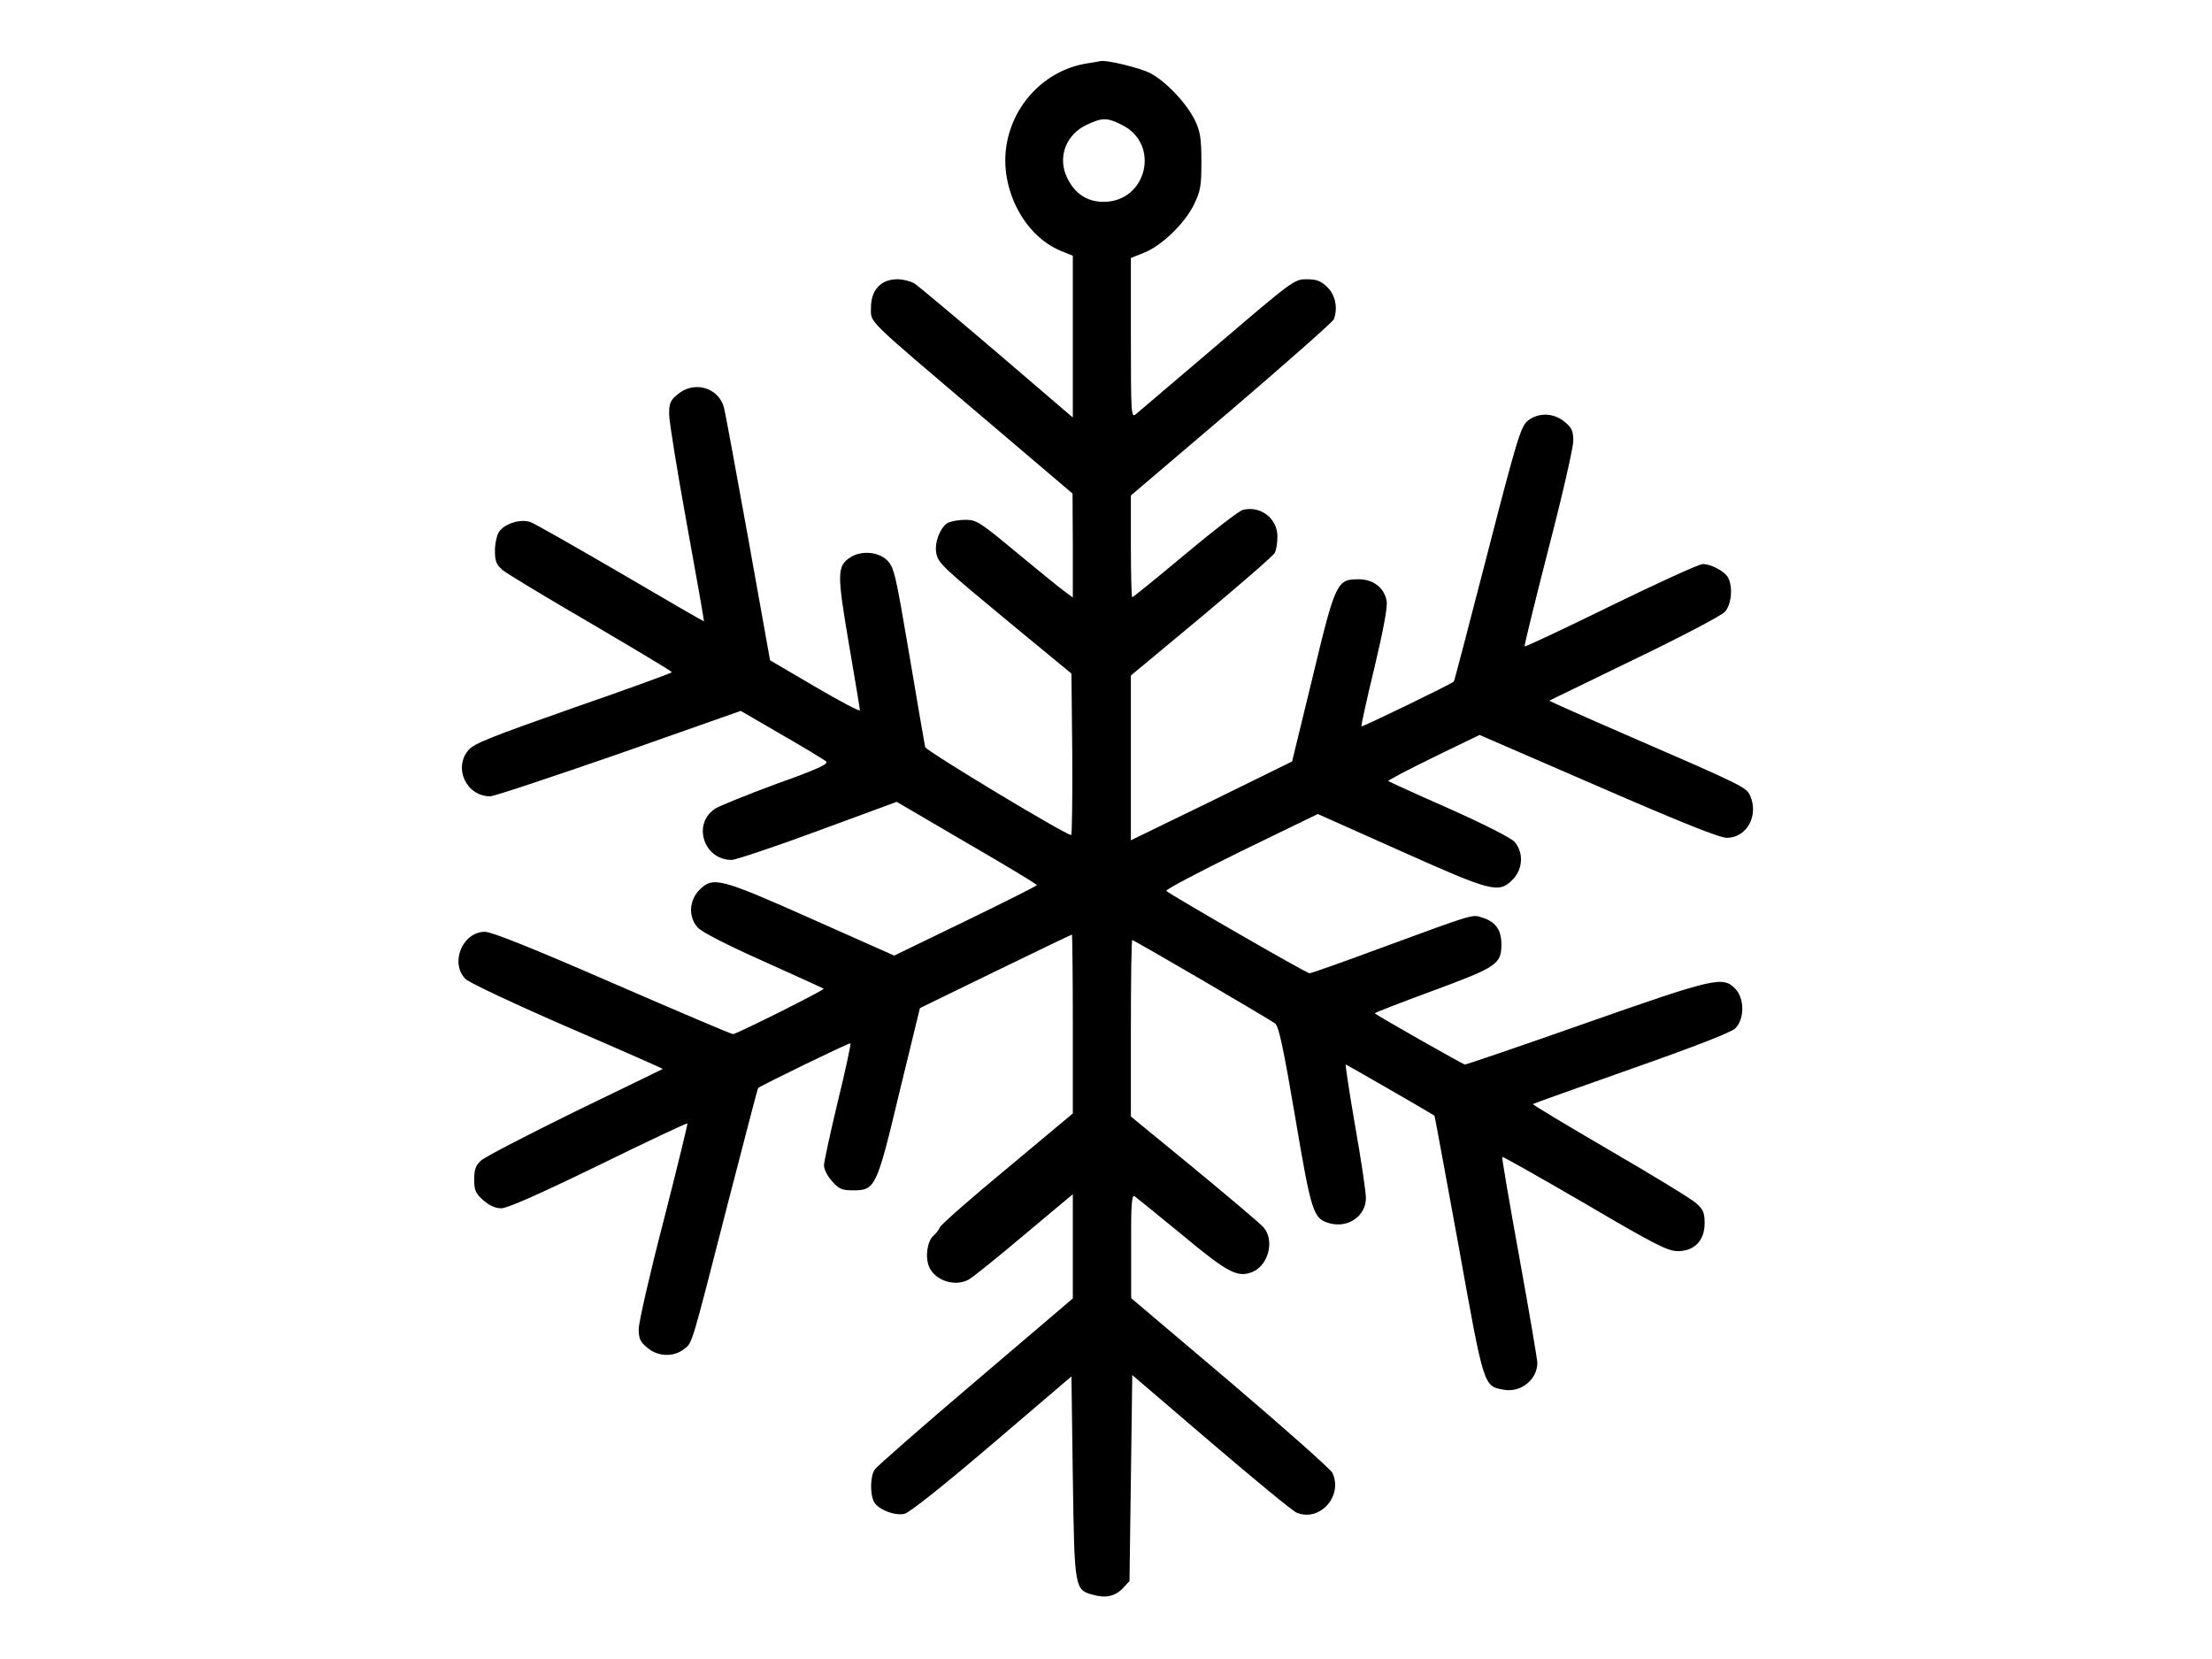
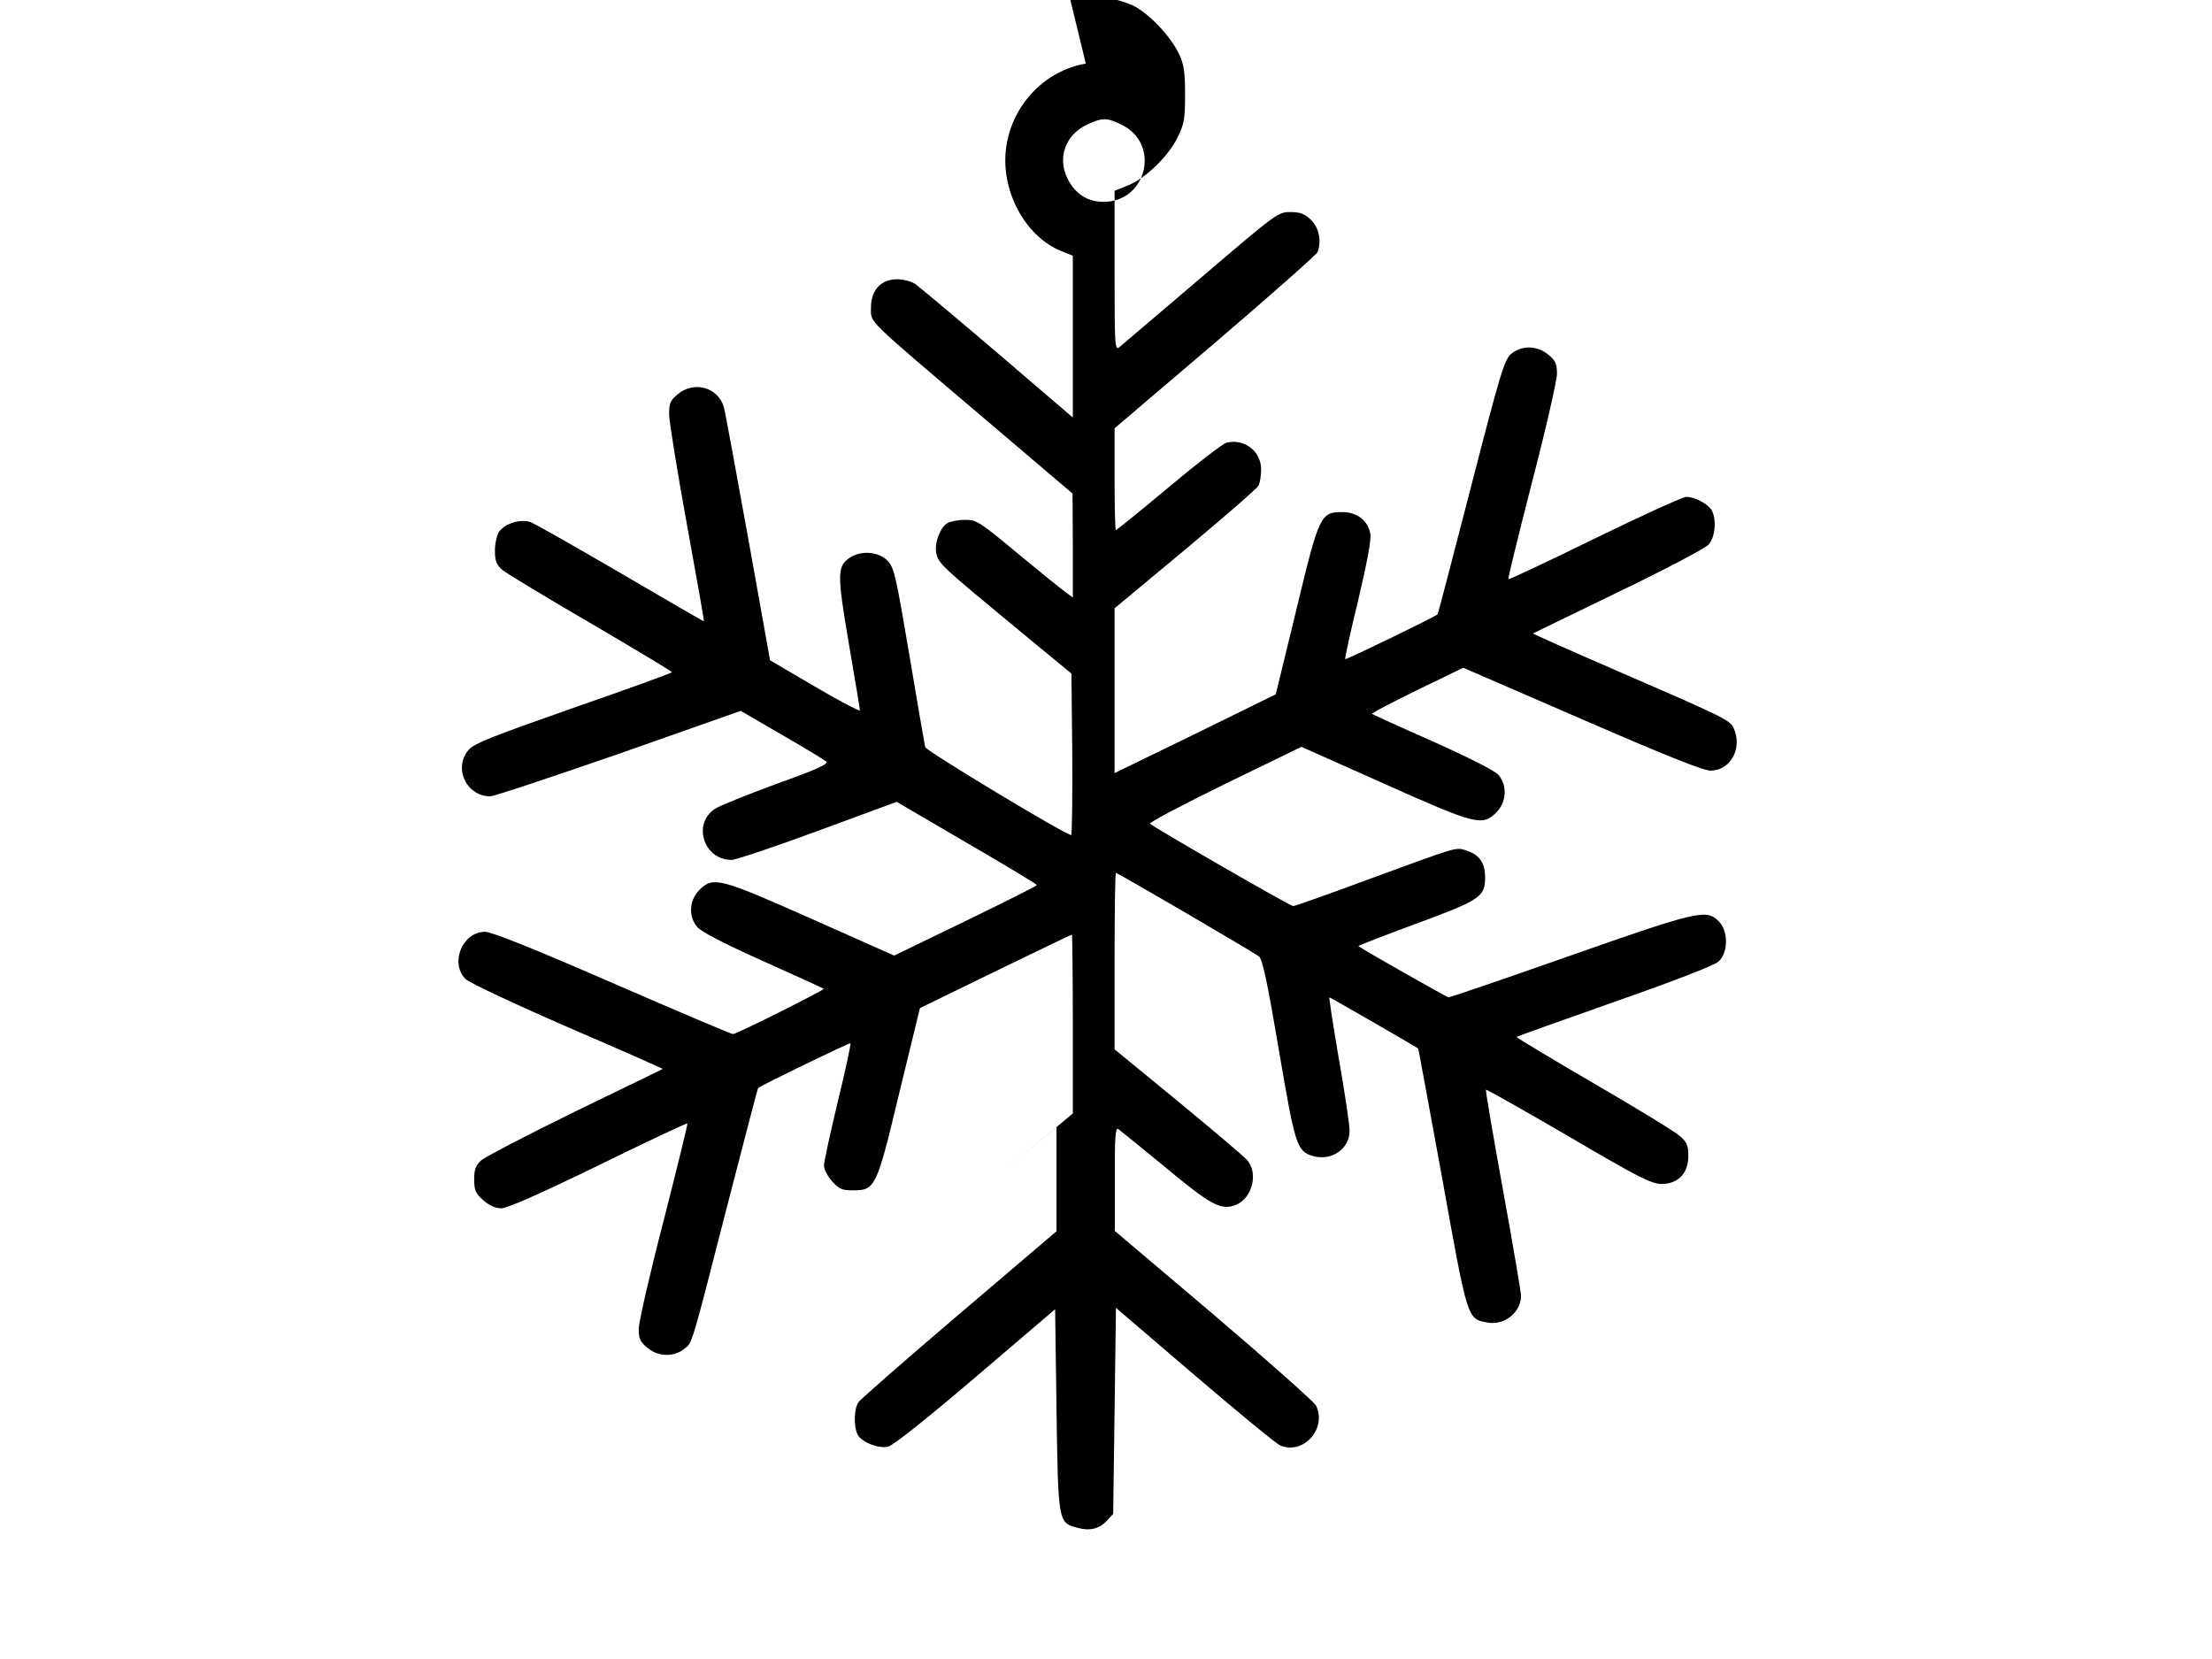
<svg xmlns="http://www.w3.org/2000/svg" version="1.0" width="800pt" height="600pt" viewBox="0 0 800 600" preserveAspectRatio="xMidYMid meet">
  <g transform="translate(0,600) scale(0.1,-0.1)" fill="#000000" stroke="none">
-     <path d="M3927 5770 c-146 -25 -263 -145 -287 -296 -25 -155 63 -326 196 -381 l44 -18 0 -293 0 -292 -272 233 c-150 128 -284 240 -298 250 -13 9 -43 17 -65 17 -59 0 -95 -39 -95 -102 0 -57 -25 -32 395 -389 l334 -284 1 -188 0 -188 -27 20 c-16 11 -93 74 -173 140 -136 113 -148 121 -188 121 -24 0 -52 -5 -64 -11 -27 -15 -49 -71 -42 -109 8 -38 18 -47 279 -263 l210 -173 3 -292 c1 -161 -1 -292 -4 -292 -20 0 -524 304 -528 318 -2 9 -28 159 -57 332 -50 295 -55 317 -80 343 -32 32 -94 37 -134 11 -48 -31 -48 -59 -5 -312 22 -128 40 -236 40 -241 0 -5 -73 33 -163 86 l-162 95 -79 441 c-44 243 -83 456 -88 474 -20 72 -108 97 -167 47 -27 -22 -31 -33 -31 -72 0 -26 29 -204 64 -397 35 -192 63 -351 62 -352 -1 -1 -136 77 -301 174 -165 96 -312 180 -327 185 -35 12 -92 -5 -113 -35 -8 -12 -15 -43 -15 -68 0 -39 5 -51 28 -71 16 -13 160 -100 320 -193 160 -94 292 -173 292 -176 0 -3 -160 -61 -356 -129 -299 -105 -360 -129 -380 -153 -55 -65 -7 -167 79 -167 14 0 223 70 466 154 l440 155 148 -86 c82 -47 154 -91 161 -97 9 -9 -31 -28 -180 -81 -105 -39 -205 -79 -222 -90 -83 -55 -41 -185 60 -185 14 0 155 47 312 105 l285 105 253 -148 c140 -81 254 -150 254 -153 0 -3 -116 -61 -258 -130 l-258 -125 -299 133 c-333 148 -356 154 -406 104 -37 -38 -40 -97 -6 -135 13 -16 105 -63 237 -122 118 -53 217 -98 219 -100 4 -4 -315 -164 -328 -164 -6 0 -201 83 -436 185 -289 126 -437 185 -461 185 -82 0 -128 -114 -70 -171 13 -13 179 -91 370 -174 190 -82 344 -150 343 -151 -1 -1 -144 -70 -317 -154 -173 -85 -326 -164 -340 -177 -20 -18 -25 -33 -25 -69 0 -39 5 -50 33 -75 22 -19 43 -29 65 -29 22 0 139 52 351 155 175 86 320 154 322 152 2 -1 -37 -160 -86 -352 -50 -192 -90 -368 -90 -391 0 -35 5 -47 31 -68 38 -33 95 -35 133 -5 31 24 24 3 160 533 58 224 106 410 108 411 11 10 331 165 334 162 2 -2 -18 -97 -46 -211 -27 -113 -50 -218 -50 -231 0 -14 13 -39 29 -57 25 -28 36 -33 75 -33 82 0 86 8 169 355 l74 304 273 133 c150 73 275 133 277 133 1 0 3 -146 3 -323 l0 -324 -237 -198 c-131 -108 -241 -205 -244 -214 -4 -9 -14 -23 -23 -30 -22 -19 -31 -76 -16 -112 21 -50 93 -74 143 -47 12 6 102 78 199 160 l178 149 0 -189 0 -188 -351 -299 c-193 -164 -357 -308 -365 -319 -17 -24 -18 -89 -3 -118 15 -27 74 -51 110 -43 18 4 140 101 317 252 l287 245 5 -364 c6 -405 6 -408 74 -426 45 -13 80 -5 108 25 l23 25 5 372 5 373 285 -244 c157 -134 296 -249 310 -254 83 -34 168 60 129 144 -6 13 -172 160 -369 328 l-359 304 0 188 c-1 148 2 187 12 181 6 -4 83 -67 170 -138 168 -140 203 -158 257 -136 59 25 81 117 38 163 -13 14 -125 109 -250 212 l-228 187 0 319 c0 175 2 319 5 319 7 0 495 -285 517 -302 13 -10 30 -90 72 -337 59 -348 65 -368 124 -385 67 -19 132 26 132 91 0 21 -17 138 -39 261 -21 122 -36 222 -34 222 3 0 310 -177 321 -185 1 -1 40 -213 87 -470 92 -512 90 -508 163 -521 62 -12 122 37 122 97 0 11 -29 183 -65 381 -36 198 -64 362 -62 364 2 2 136 -74 298 -168 253 -149 300 -172 336 -173 61 0 98 38 98 101 0 38 -5 50 -30 72 -16 15 -157 101 -312 191 -156 91 -281 166 -279 168 2 2 162 59 355 127 228 80 361 132 376 146 35 33 35 110 0 145 -44 45 -75 38 -539 -125 -236 -83 -432 -150 -438 -150 -6 0 -307 171 -326 185 -2 2 92 38 208 81 233 86 250 97 250 168 0 52 -20 81 -65 96 -42 14 -23 19 -364 -106 -140 -52 -259 -94 -265 -94 -11 0 -503 284 -518 298 -4 4 117 68 270 143 l278 135 298 -133 c333 -149 356 -155 407 -104 37 38 40 97 7 136 -14 15 -104 61 -238 121 -118 52 -216 97 -219 99 -2 3 71 41 163 86 l167 81 429 -186 c299 -130 439 -186 465 -186 73 0 117 81 84 154 -14 29 -32 38 -431 211 -164 71 -296 130 -295 131 1 0 139 68 307 149 168 81 315 158 328 172 24 26 30 89 12 124 -13 23 -61 49 -92 49 -13 0 -162 -68 -332 -151 -169 -83 -310 -149 -312 -147 -2 2 37 161 86 352 50 192 90 368 90 391 0 36 -5 48 -31 69 -40 34 -97 35 -135 3 -24 -21 -39 -69 -145 -481 -65 -252 -119 -459 -121 -461 -11 -10 -331 -165 -334 -162 -2 2 19 98 47 213 32 135 48 220 44 240 -8 48 -48 79 -101 79 -79 0 -84 -9 -167 -355 l-74 -304 -291 -143 -292 -142 0 298 0 298 255 212 c140 117 260 221 265 231 6 10 10 37 10 60 0 65 -61 112 -125 96 -13 -3 -108 -76 -209 -161 -102 -85 -188 -155 -191 -155 -3 0 -5 83 -5 184 l0 184 364 310 c200 171 366 318 370 327 15 40 6 87 -23 116 -24 23 -38 29 -75 29 -45 0 -49 -3 -323 -237 -153 -130 -286 -243 -295 -251 -17 -14 -18 0 -18 275 l0 290 45 18 c64 24 148 105 182 173 25 51 28 68 28 157 0 82 -4 109 -22 147 -29 62 -106 144 -164 174 -38 19 -157 48 -179 43 -3 -1 -26 -5 -53 -9z m129 -221 c142 -68 93 -279 -65 -279 -59 0 -104 30 -131 86 -37 75 -5 159 73 194 54 25 71 25 123 -1z" />
+     <path d="M3927 5770 c-146 -25 -263 -145 -287 -296 -25 -155 63 -326 196 -381 l44 -18 0 -293 0 -292 -272 233 c-150 128 -284 240 -298 250 -13 9 -43 17 -65 17 -59 0 -95 -39 -95 -102 0 -57 -25 -32 395 -389 l334 -284 1 -188 0 -188 -27 20 c-16 11 -93 74 -173 140 -136 113 -148 121 -188 121 -24 0 -52 -5 -64 -11 -27 -15 -49 -71 -42 -109 8 -38 18 -47 279 -263 l210 -173 3 -292 c1 -161 -1 -292 -4 -292 -20 0 -524 304 -528 318 -2 9 -28 159 -57 332 -50 295 -55 317 -80 343 -32 32 -94 37 -134 11 -48 -31 -48 -59 -5 -312 22 -128 40 -236 40 -241 0 -5 -73 33 -163 86 l-162 95 -79 441 c-44 243 -83 456 -88 474 -20 72 -108 97 -167 47 -27 -22 -31 -33 -31 -72 0 -26 29 -204 64 -397 35 -192 63 -351 62 -352 -1 -1 -136 77 -301 174 -165 96 -312 180 -327 185 -35 12 -92 -5 -113 -35 -8 -12 -15 -43 -15 -68 0 -39 5 -51 28 -71 16 -13 160 -100 320 -193 160 -94 292 -173 292 -176 0 -3 -160 -61 -356 -129 -299 -105 -360 -129 -380 -153 -55 -65 -7 -167 79 -167 14 0 223 70 466 154 l440 155 148 -86 c82 -47 154 -91 161 -97 9 -9 -31 -28 -180 -81 -105 -39 -205 -79 -222 -90 -83 -55 -41 -185 60 -185 14 0 155 47 312 105 l285 105 253 -148 c140 -81 254 -150 254 -153 0 -3 -116 -61 -258 -130 l-258 -125 -299 133 c-333 148 -356 154 -406 104 -37 -38 -40 -97 -6 -135 13 -16 105 -63 237 -122 118 -53 217 -98 219 -100 4 -4 -315 -164 -328 -164 -6 0 -201 83 -436 185 -289 126 -437 185 -461 185 -82 0 -128 -114 -70 -171 13 -13 179 -91 370 -174 190 -82 344 -150 343 -151 -1 -1 -144 -70 -317 -154 -173 -85 -326 -164 -340 -177 -20 -18 -25 -33 -25 -69 0 -39 5 -50 33 -75 22 -19 43 -29 65 -29 22 0 139 52 351 155 175 86 320 154 322 152 2 -1 -37 -160 -86 -352 -50 -192 -90 -368 -90 -391 0 -35 5 -47 31 -68 38 -33 95 -35 133 -5 31 24 24 3 160 533 58 224 106 410 108 411 11 10 331 165 334 162 2 -2 -18 -97 -46 -211 -27 -113 -50 -218 -50 -231 0 -14 13 -39 29 -57 25 -28 36 -33 75 -33 82 0 86 8 169 355 l74 304 273 133 c150 73 275 133 277 133 1 0 3 -146 3 -323 l0 -324 -237 -198 l178 149 0 -189 0 -188 -351 -299 c-193 -164 -357 -308 -365 -319 -17 -24 -18 -89 -3 -118 15 -27 74 -51 110 -43 18 4 140 101 317 252 l287 245 5 -364 c6 -405 6 -408 74 -426 45 -13 80 -5 108 25 l23 25 5 372 5 373 285 -244 c157 -134 296 -249 310 -254 83 -34 168 60 129 144 -6 13 -172 160 -369 328 l-359 304 0 188 c-1 148 2 187 12 181 6 -4 83 -67 170 -138 168 -140 203 -158 257 -136 59 25 81 117 38 163 -13 14 -125 109 -250 212 l-228 187 0 319 c0 175 2 319 5 319 7 0 495 -285 517 -302 13 -10 30 -90 72 -337 59 -348 65 -368 124 -385 67 -19 132 26 132 91 0 21 -17 138 -39 261 -21 122 -36 222 -34 222 3 0 310 -177 321 -185 1 -1 40 -213 87 -470 92 -512 90 -508 163 -521 62 -12 122 37 122 97 0 11 -29 183 -65 381 -36 198 -64 362 -62 364 2 2 136 -74 298 -168 253 -149 300 -172 336 -173 61 0 98 38 98 101 0 38 -5 50 -30 72 -16 15 -157 101 -312 191 -156 91 -281 166 -279 168 2 2 162 59 355 127 228 80 361 132 376 146 35 33 35 110 0 145 -44 45 -75 38 -539 -125 -236 -83 -432 -150 -438 -150 -6 0 -307 171 -326 185 -2 2 92 38 208 81 233 86 250 97 250 168 0 52 -20 81 -65 96 -42 14 -23 19 -364 -106 -140 -52 -259 -94 -265 -94 -11 0 -503 284 -518 298 -4 4 117 68 270 143 l278 135 298 -133 c333 -149 356 -155 407 -104 37 38 40 97 7 136 -14 15 -104 61 -238 121 -118 52 -216 97 -219 99 -2 3 71 41 163 86 l167 81 429 -186 c299 -130 439 -186 465 -186 73 0 117 81 84 154 -14 29 -32 38 -431 211 -164 71 -296 130 -295 131 1 0 139 68 307 149 168 81 315 158 328 172 24 26 30 89 12 124 -13 23 -61 49 -92 49 -13 0 -162 -68 -332 -151 -169 -83 -310 -149 -312 -147 -2 2 37 161 86 352 50 192 90 368 90 391 0 36 -5 48 -31 69 -40 34 -97 35 -135 3 -24 -21 -39 -69 -145 -481 -65 -252 -119 -459 -121 -461 -11 -10 -331 -165 -334 -162 -2 2 19 98 47 213 32 135 48 220 44 240 -8 48 -48 79 -101 79 -79 0 -84 -9 -167 -355 l-74 -304 -291 -143 -292 -142 0 298 0 298 255 212 c140 117 260 221 265 231 6 10 10 37 10 60 0 65 -61 112 -125 96 -13 -3 -108 -76 -209 -161 -102 -85 -188 -155 -191 -155 -3 0 -5 83 -5 184 l0 184 364 310 c200 171 366 318 370 327 15 40 6 87 -23 116 -24 23 -38 29 -75 29 -45 0 -49 -3 -323 -237 -153 -130 -286 -243 -295 -251 -17 -14 -18 0 -18 275 l0 290 45 18 c64 24 148 105 182 173 25 51 28 68 28 157 0 82 -4 109 -22 147 -29 62 -106 144 -164 174 -38 19 -157 48 -179 43 -3 -1 -26 -5 -53 -9z m129 -221 c142 -68 93 -279 -65 -279 -59 0 -104 30 -131 86 -37 75 -5 159 73 194 54 25 71 25 123 -1z" />
  </g>
</svg>